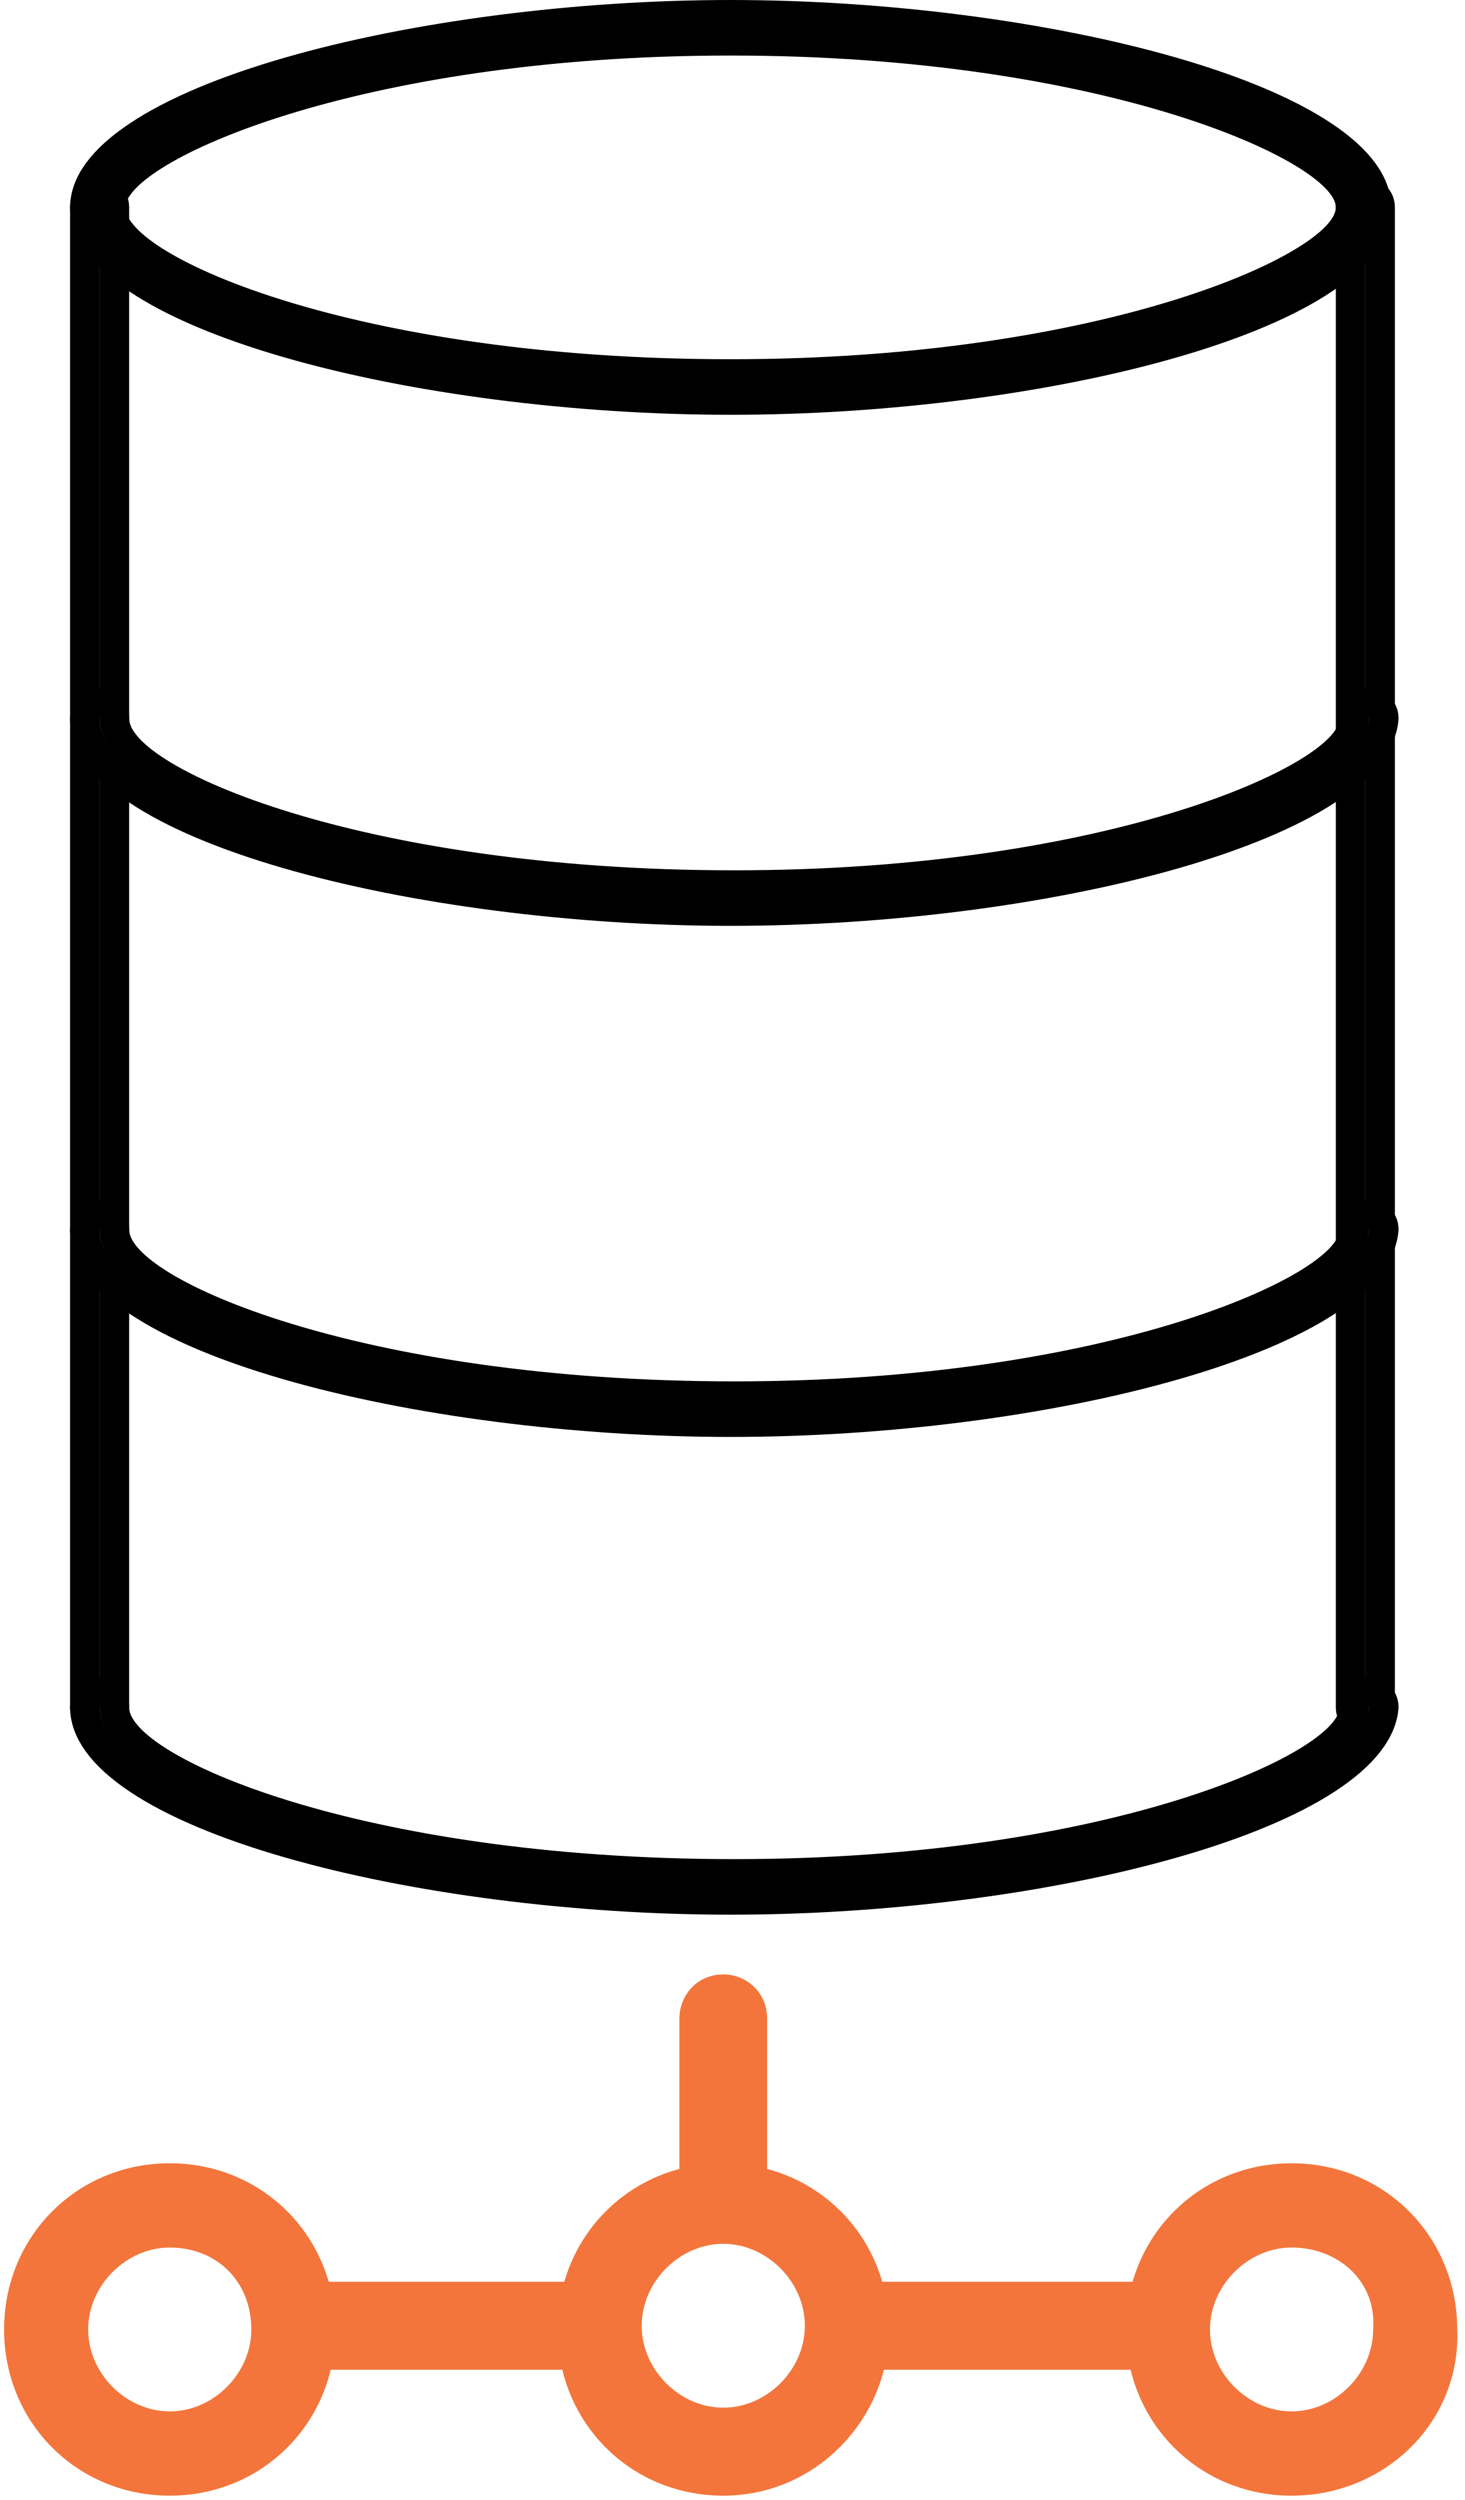
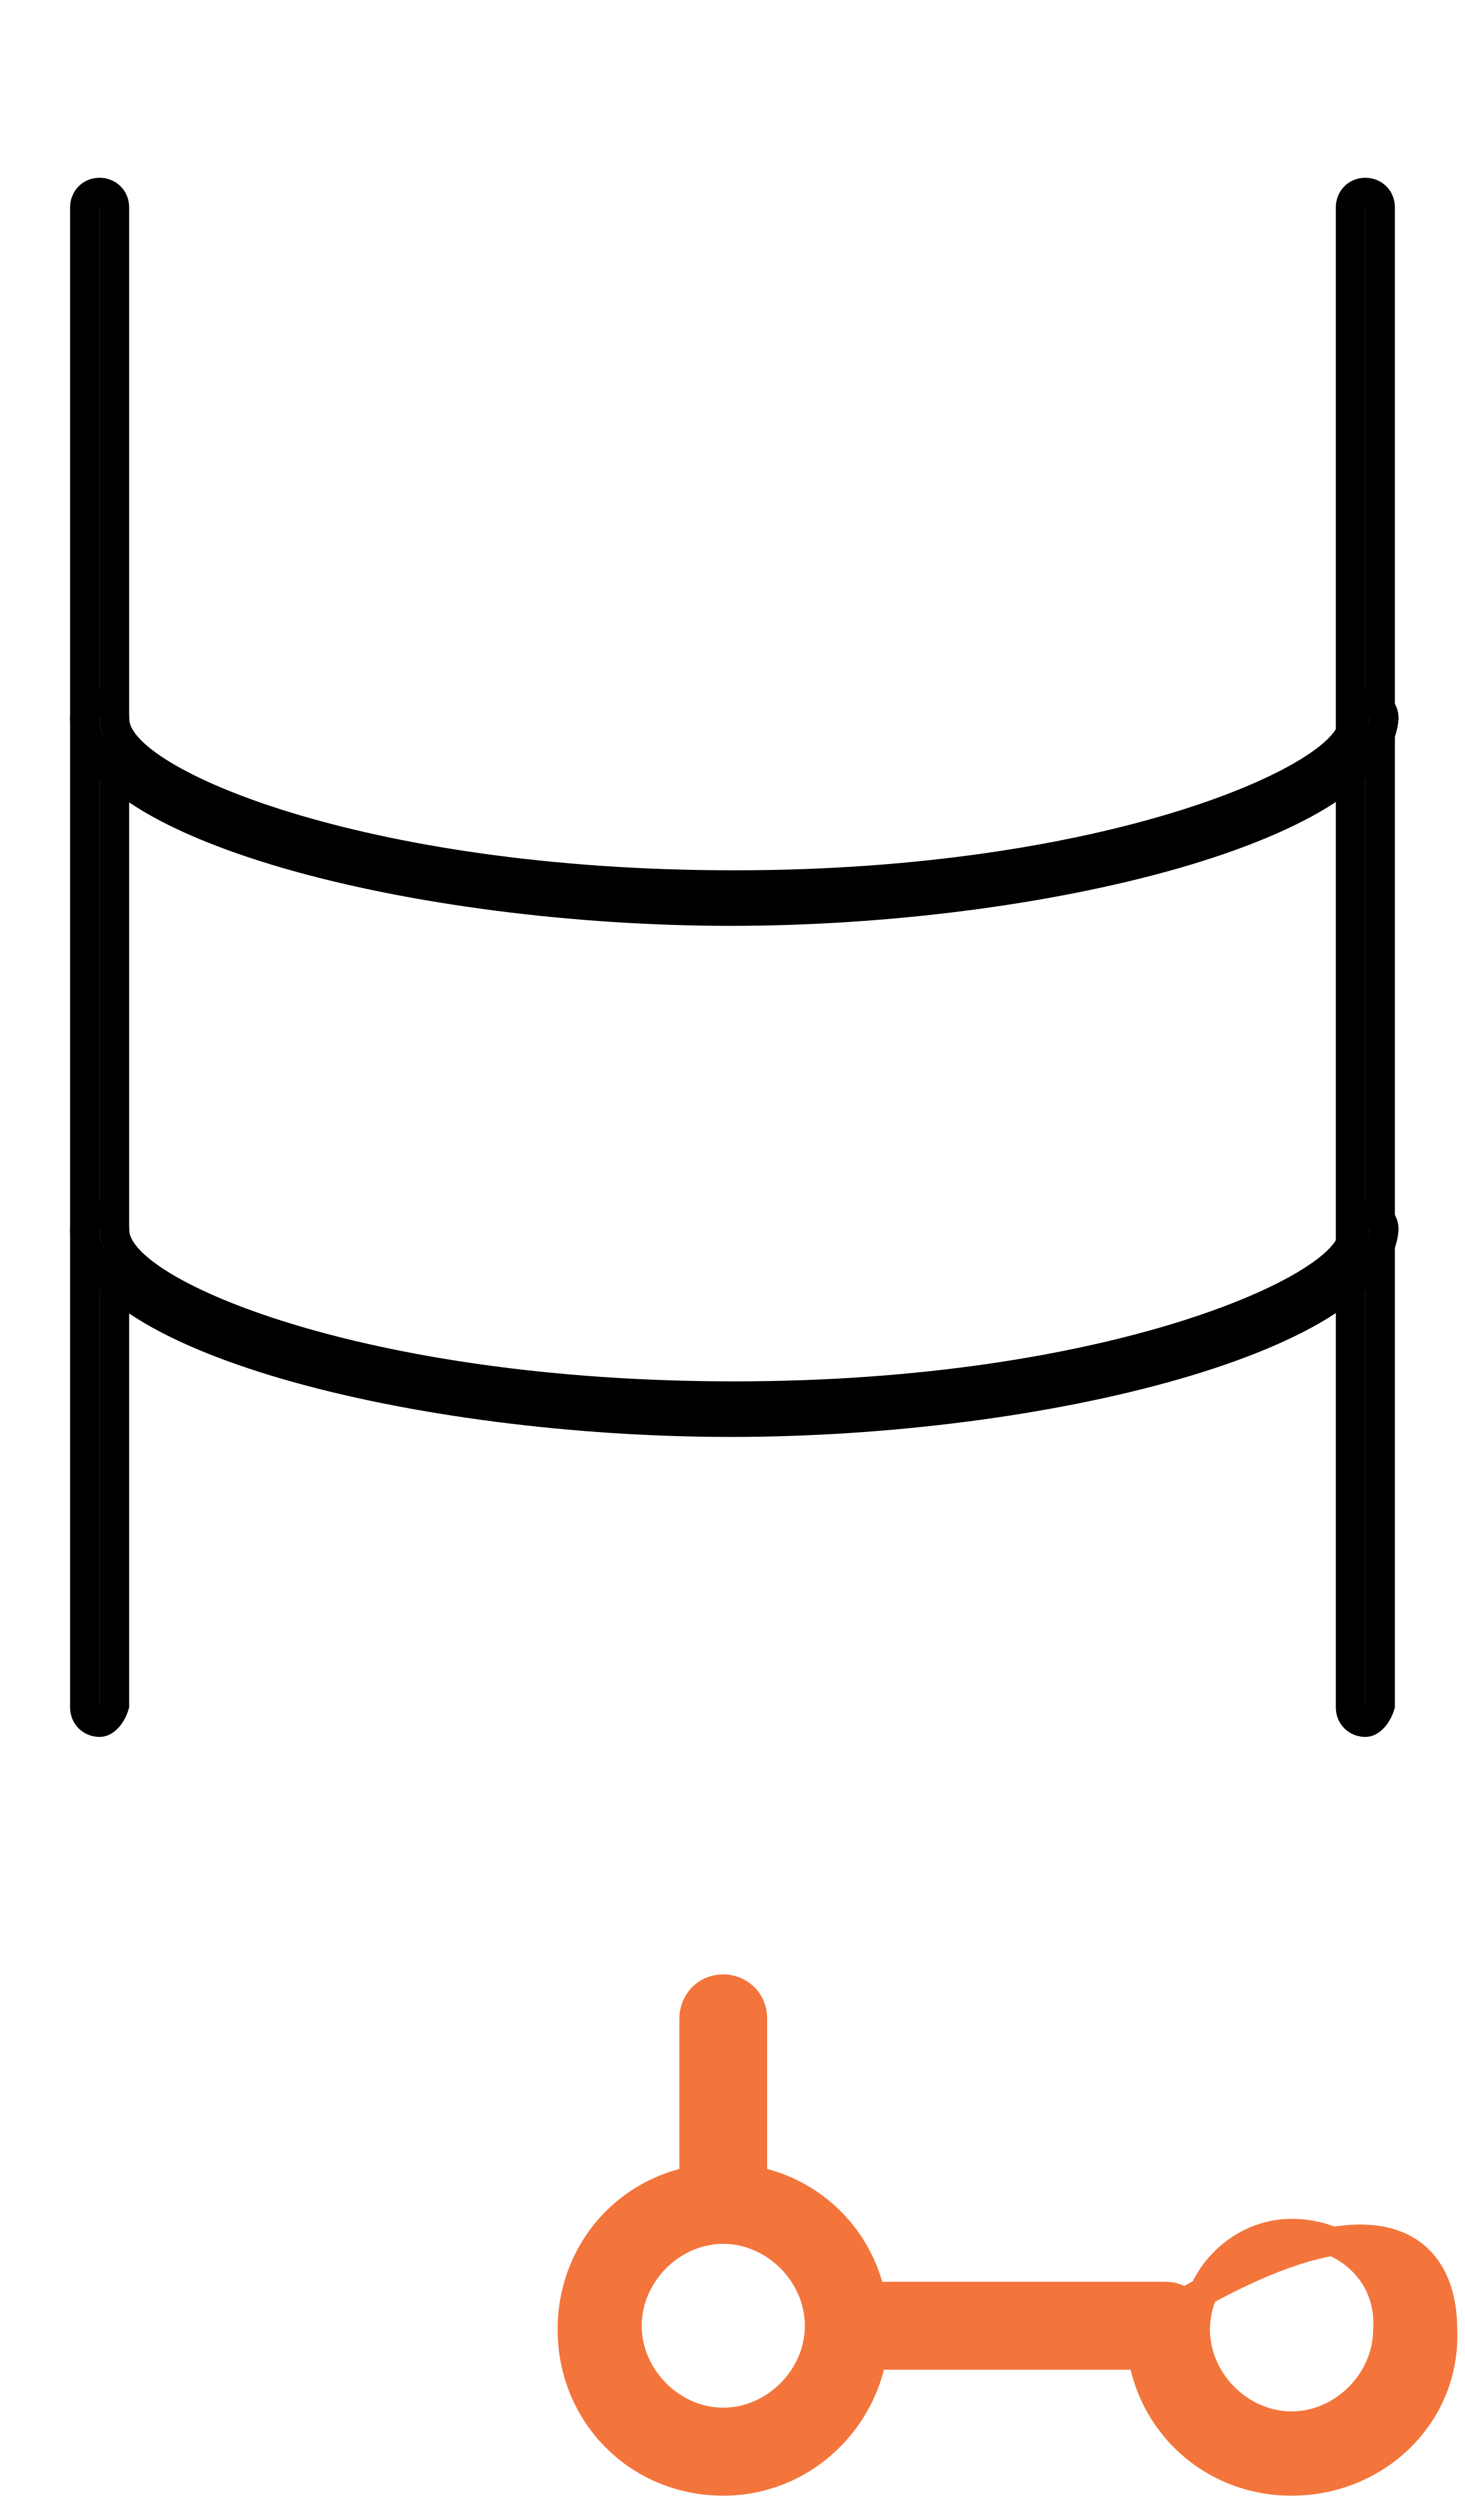
<svg xmlns="http://www.w3.org/2000/svg" width="51" height="87" viewBox="0 0 51 87" fill="none">
  <path d="M3.468 59.949C3.19 59.949 2.94 59.747 2.94 59.418V7.218C2.94 6.935 3.144 6.687 3.468 6.687C3.746 6.687 3.996 6.888 3.996 7.218V59.351C3.946 59.52 3.86 59.677 3.757 59.789C3.646 59.911 3.546 59.949 3.468 59.949Z" fill="#0D0C0D" stroke="black" />
  <path d="M47.531 59.949C47.253 59.949 47.003 59.747 47.003 59.418V7.218C47.003 6.935 47.206 6.687 47.531 6.687C47.809 6.687 48.059 6.888 48.059 7.218V59.351C48.008 59.52 47.923 59.677 47.82 59.789C47.709 59.911 47.609 59.949 47.531 59.949Z" fill="#0D0C0D" stroke="black" />
-   <path d="M25.435 13.936C20.014 13.936 14.313 13.199 9.983 11.941C7.814 11.312 6.019 10.56 4.777 9.725C3.517 8.878 2.94 8.026 2.94 7.218C2.94 6.412 3.523 5.56 4.793 4.712C6.046 3.876 7.853 3.124 10.03 2.494C14.377 1.237 20.078 0.5 25.435 0.5C30.792 0.5 36.493 1.237 40.84 2.494C43.017 3.124 44.825 3.876 46.077 4.712C47.348 5.56 47.93 6.412 47.93 7.218C47.93 8.026 47.353 8.878 46.094 9.725C44.852 10.56 43.057 11.312 40.888 11.941C36.558 13.199 30.857 13.936 25.435 13.936ZM25.435 1.433C18.838 1.433 13.521 2.374 9.839 3.518C8.001 4.089 6.556 4.716 5.56 5.31C5.064 5.607 4.662 5.905 4.377 6.198C4.109 6.474 3.867 6.823 3.867 7.218C3.867 7.618 4.097 7.977 4.371 8.268C4.657 8.573 5.061 8.878 5.558 9.178C6.556 9.78 8.003 10.403 9.841 10.966C13.523 12.094 18.84 13.002 25.435 13.002C32.032 13.002 37.35 12.062 41.032 10.918C42.87 10.346 44.315 9.72 45.31 9.125C45.807 8.829 46.209 8.53 46.494 8.238C46.762 7.962 47.003 7.612 47.003 7.218C47.003 6.823 46.762 6.474 46.494 6.198C46.209 5.905 45.807 5.607 45.31 5.31C44.315 4.716 42.87 4.089 41.032 3.518C37.35 2.374 32.032 1.433 25.435 1.433Z" fill="#0D0C0D" stroke="black" />
-   <path d="M25.435 66.136C20.014 66.136 14.313 65.399 9.983 64.141C7.814 63.512 6.019 62.76 4.777 61.925C3.517 61.078 2.94 60.226 2.94 59.418C2.94 59.135 3.144 58.887 3.468 58.887C3.746 58.887 3.996 59.088 3.996 59.418C3.996 59.818 4.225 60.177 4.499 60.468C4.785 60.773 5.189 61.078 5.687 61.379C6.685 61.98 8.131 62.603 9.97 63.166C13.652 64.294 18.969 65.202 25.564 65.202C32.161 65.202 37.478 64.262 41.16 63.117C42.998 62.546 44.443 61.92 45.439 61.325C45.935 61.029 46.337 60.73 46.623 60.438C46.891 60.162 47.132 59.812 47.132 59.418C47.132 59.135 47.335 58.887 47.66 58.887C47.934 58.887 48.18 59.083 48.187 59.404C48.13 60.22 47.498 61.078 46.208 61.922C44.928 62.759 43.106 63.512 40.921 64.141C36.558 65.399 30.857 66.136 25.435 66.136Z" fill="#0D0C0D" stroke="black" />
  <path d="M25.435 49.509C20.014 49.509 14.313 48.772 9.983 47.515C7.814 46.885 6.019 46.133 4.777 45.298C3.517 44.451 2.94 43.599 2.94 42.791C2.94 42.508 3.144 42.26 3.468 42.26C3.746 42.26 3.996 42.461 3.996 42.791C3.996 43.191 4.225 43.55 4.499 43.841C4.785 44.146 5.189 44.451 5.687 44.752C6.685 45.354 8.131 45.976 9.97 46.539C13.652 47.667 18.969 48.575 25.564 48.575C32.161 48.575 37.478 47.635 41.16 46.491C42.998 45.919 44.443 45.293 45.439 44.698C45.935 44.402 46.337 44.104 46.623 43.811C46.891 43.535 47.132 43.185 47.132 42.791C47.132 42.508 47.335 42.26 47.66 42.26C47.934 42.26 48.18 42.456 48.187 42.777C48.13 43.593 47.498 44.451 46.208 45.295C44.928 46.132 43.106 46.885 40.921 47.514C36.558 48.772 30.857 49.509 25.435 49.509Z" fill="#0D0C0D" stroke="black" />
  <path d="M25.435 31.722C20.014 31.722 14.313 30.985 9.983 29.728C7.814 29.098 6.019 28.347 4.777 27.512C3.517 26.665 2.94 25.812 2.94 25.004C2.94 24.721 3.144 24.473 3.468 24.473C3.746 24.473 3.996 24.674 3.996 25.004C3.996 25.404 4.225 25.763 4.499 26.055C4.785 26.359 5.189 26.665 5.687 26.965C6.685 27.567 8.131 28.19 9.97 28.753C13.652 29.881 18.969 30.789 25.564 30.789C32.161 30.789 37.478 29.848 41.16 28.704C42.998 28.133 44.443 27.506 45.439 26.912C45.935 26.616 46.337 26.317 46.623 26.024C46.891 25.748 47.132 25.399 47.132 25.004C47.132 24.721 47.335 24.473 47.66 24.473C47.934 24.473 48.18 24.669 48.187 24.99C48.13 25.807 47.498 26.664 46.208 27.508C44.928 28.346 43.106 29.098 40.921 29.728C36.558 30.985 30.857 31.722 25.435 31.722Z" fill="#0D0C0D" stroke="black" />
  <path d="M25.179 86.356C22.224 86.356 19.912 84.035 19.912 81.071C19.912 78.107 22.224 75.787 25.179 75.787C28.133 75.787 30.446 78.107 30.446 81.071C30.446 83.907 28.133 86.356 25.179 86.356ZM25.179 77.591C23.38 77.591 21.839 79.138 21.839 80.942C21.839 82.747 23.38 84.293 25.179 84.293C26.977 84.293 28.519 82.747 28.519 80.942C28.519 79.138 26.977 77.591 25.179 77.591Z" fill="#F3753B" stroke="#F3753B" stroke-miterlimit="10" />
  <path d="M25.179 77.462C24.665 77.462 24.151 77.076 24.151 76.431V70.245C24.151 69.729 24.536 69.213 25.179 69.213C25.692 69.213 26.206 69.6 26.206 70.245V76.431C26.206 77.076 25.692 77.462 25.179 77.462Z" fill="#F3753B" stroke="#F3753B" stroke-miterlimit="10" />
-   <path d="M44.962 86.356C42.008 86.356 39.695 84.035 39.695 81.071C39.695 78.107 42.008 75.787 44.962 75.787C47.917 75.787 50.229 78.107 50.229 81.071C50.358 84.035 47.917 86.356 44.962 86.356ZM44.962 77.72C43.164 77.72 41.622 79.267 41.622 81.071C41.622 82.876 43.164 84.422 44.962 84.422C46.761 84.422 48.302 82.876 48.302 81.071C48.431 79.138 46.889 77.72 44.962 77.72Z" fill="#F3753B" stroke="#F3753B" stroke-miterlimit="10" />
+   <path d="M44.962 86.356C42.008 86.356 39.695 84.035 39.695 81.071C47.917 75.787 50.229 78.107 50.229 81.071C50.358 84.035 47.917 86.356 44.962 86.356ZM44.962 77.72C43.164 77.72 41.622 79.267 41.622 81.071C41.622 82.876 43.164 84.422 44.962 84.422C46.761 84.422 48.302 82.876 48.302 81.071C48.431 79.138 46.889 77.72 44.962 77.72Z" fill="#F3753B" stroke="#F3753B" stroke-miterlimit="10" />
  <path d="M40.594 81.973H30.189C29.675 81.973 29.161 81.587 29.161 80.942C29.161 80.427 29.547 79.911 30.189 79.911H40.594C41.108 79.911 41.494 80.298 41.494 80.942C41.494 81.587 41.108 81.973 40.594 81.973Z" fill="#F3753B" stroke="#F3753B" stroke-miterlimit="10" />
-   <path d="M5.909 86.356C2.954 86.356 0.642 84.035 0.642 81.071C0.642 78.107 2.954 75.787 5.909 75.787C8.864 75.787 11.176 78.107 11.176 81.071C11.176 84.035 8.864 86.356 5.909 86.356ZM5.909 77.72C4.111 77.72 2.569 79.267 2.569 81.071C2.569 82.876 4.111 84.422 5.909 84.422C7.708 84.422 9.249 82.876 9.249 81.071C9.249 79.138 7.836 77.72 5.909 77.72Z" fill="#F3753B" stroke="#F3753B" stroke-miterlimit="10" />
-   <path d="M20.811 81.973H10.405C9.891 81.973 9.506 81.587 9.506 80.942C9.506 80.427 9.891 79.911 10.405 79.911H20.811C21.325 79.911 21.838 80.298 21.838 80.942C21.71 81.587 21.325 81.973 20.811 81.973Z" fill="#F3753B" stroke="#F3753B" stroke-miterlimit="10" />
</svg>